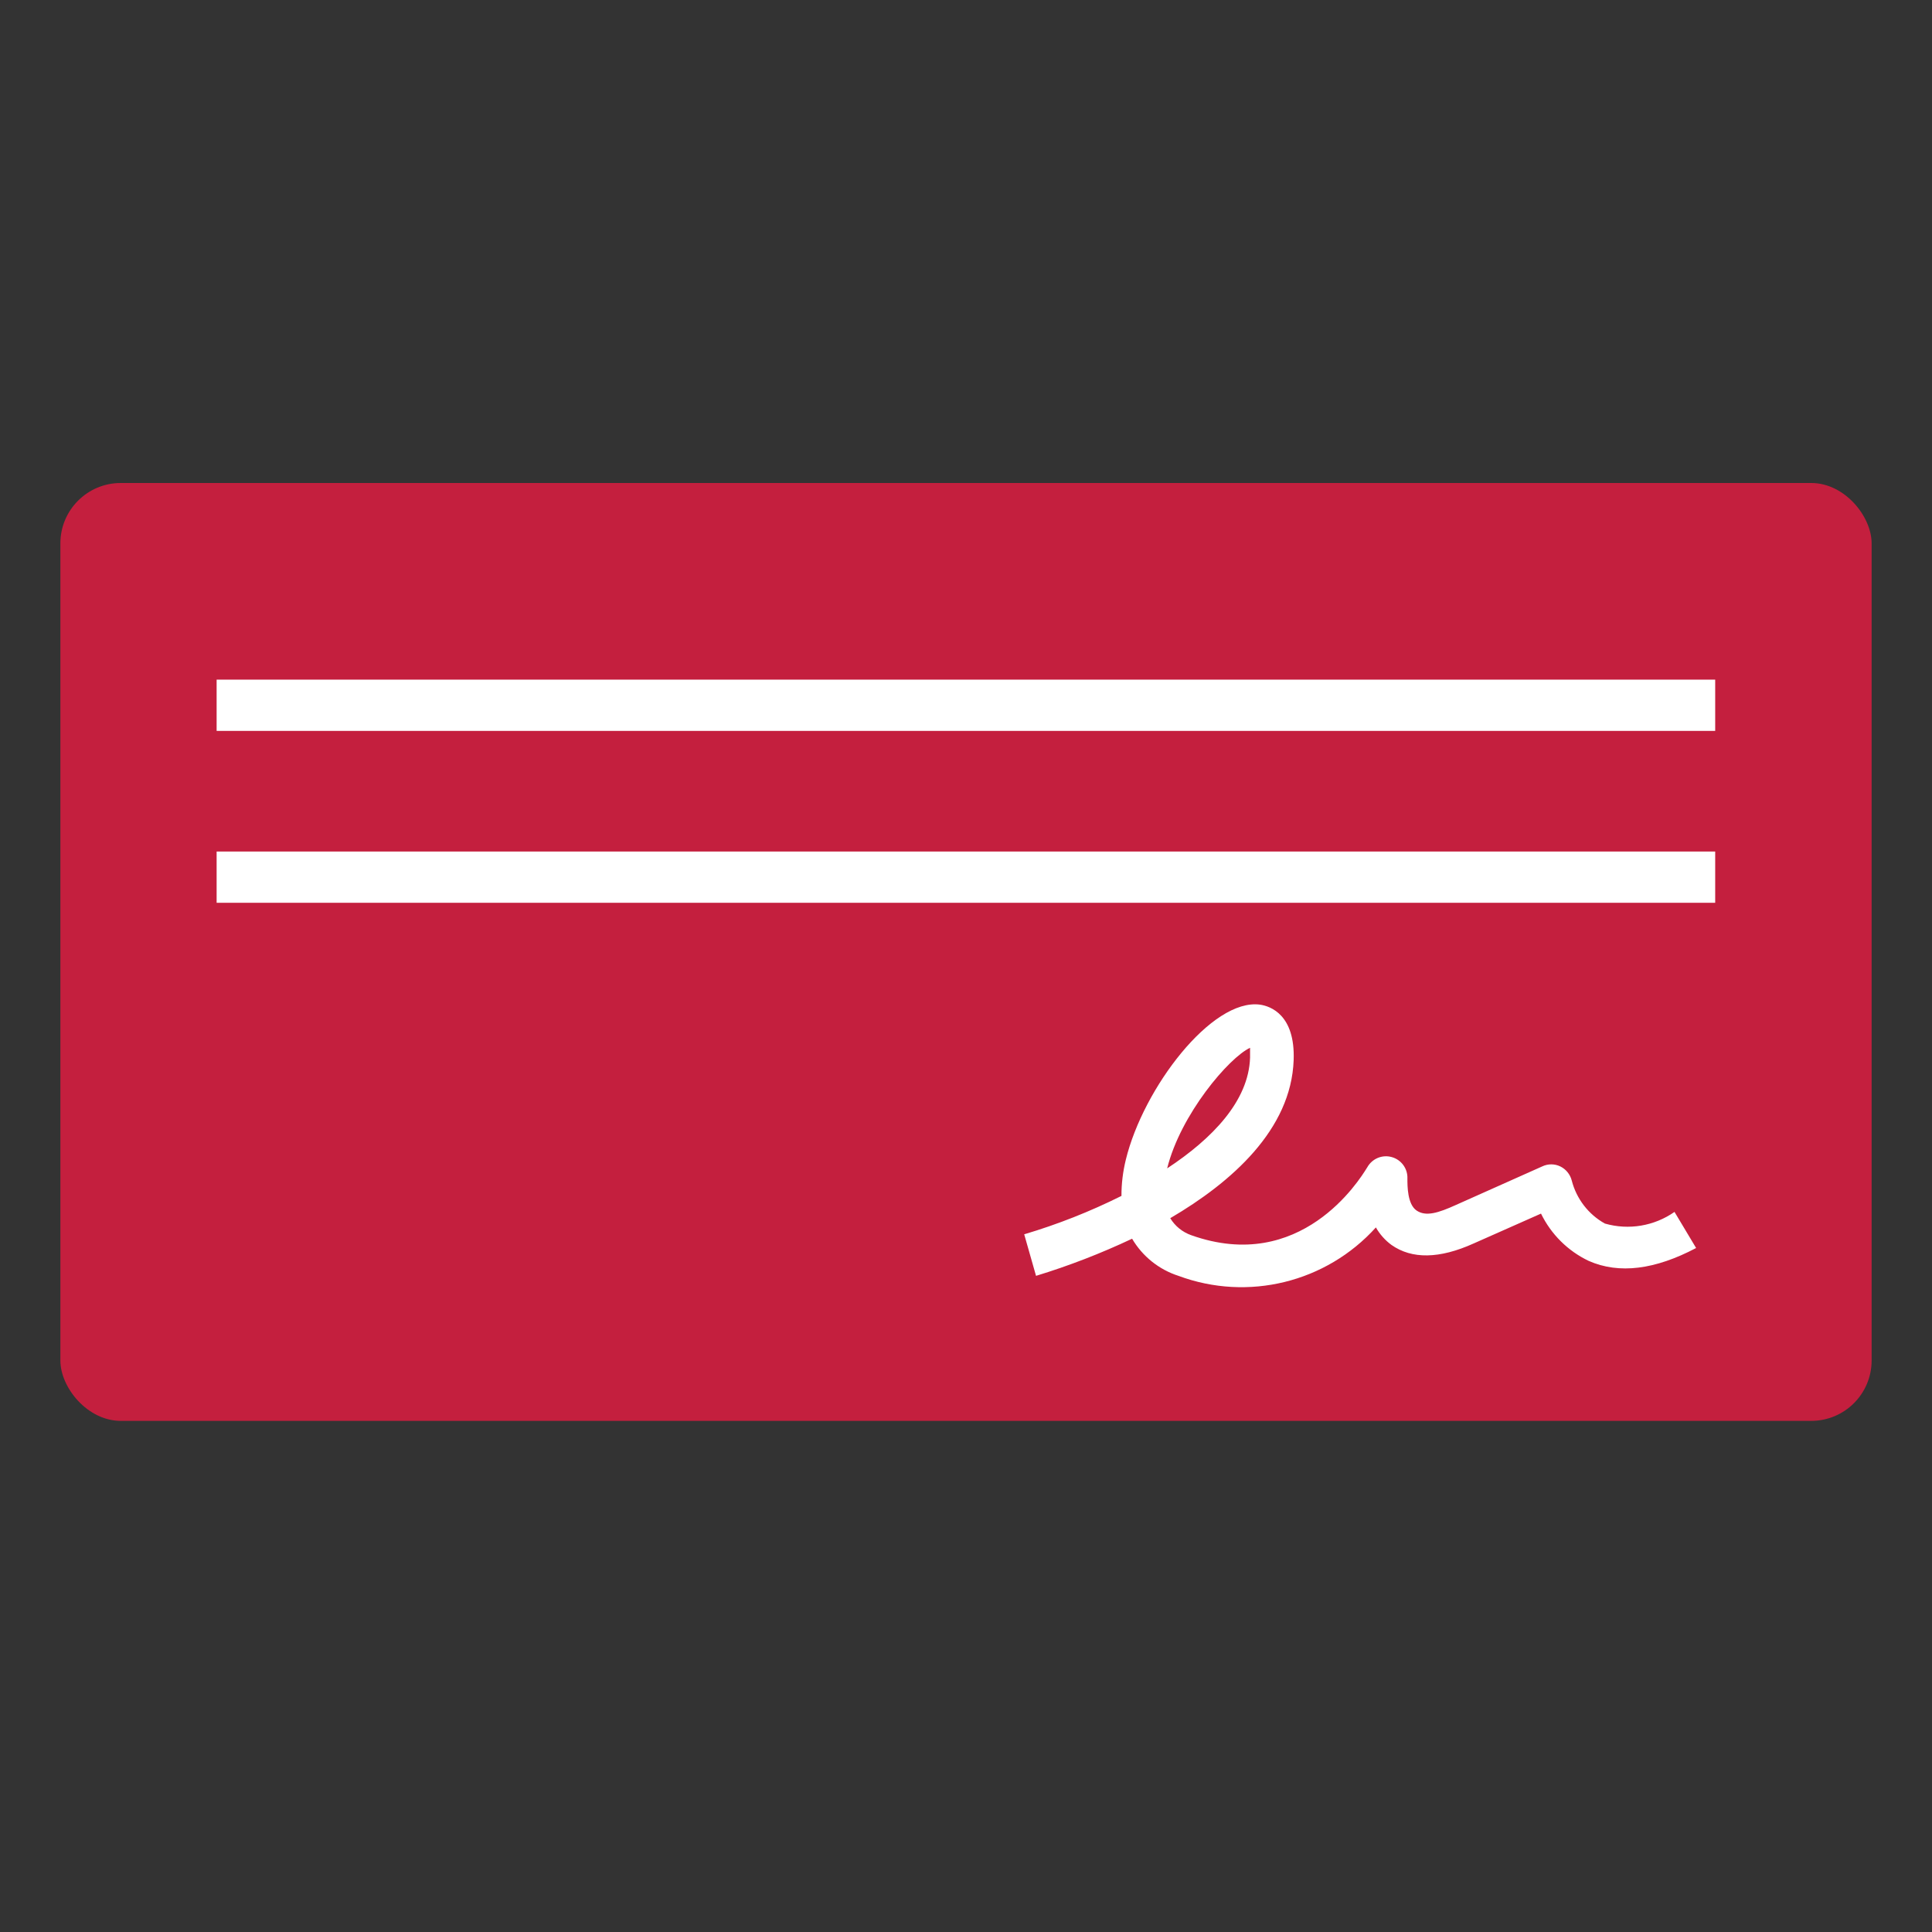
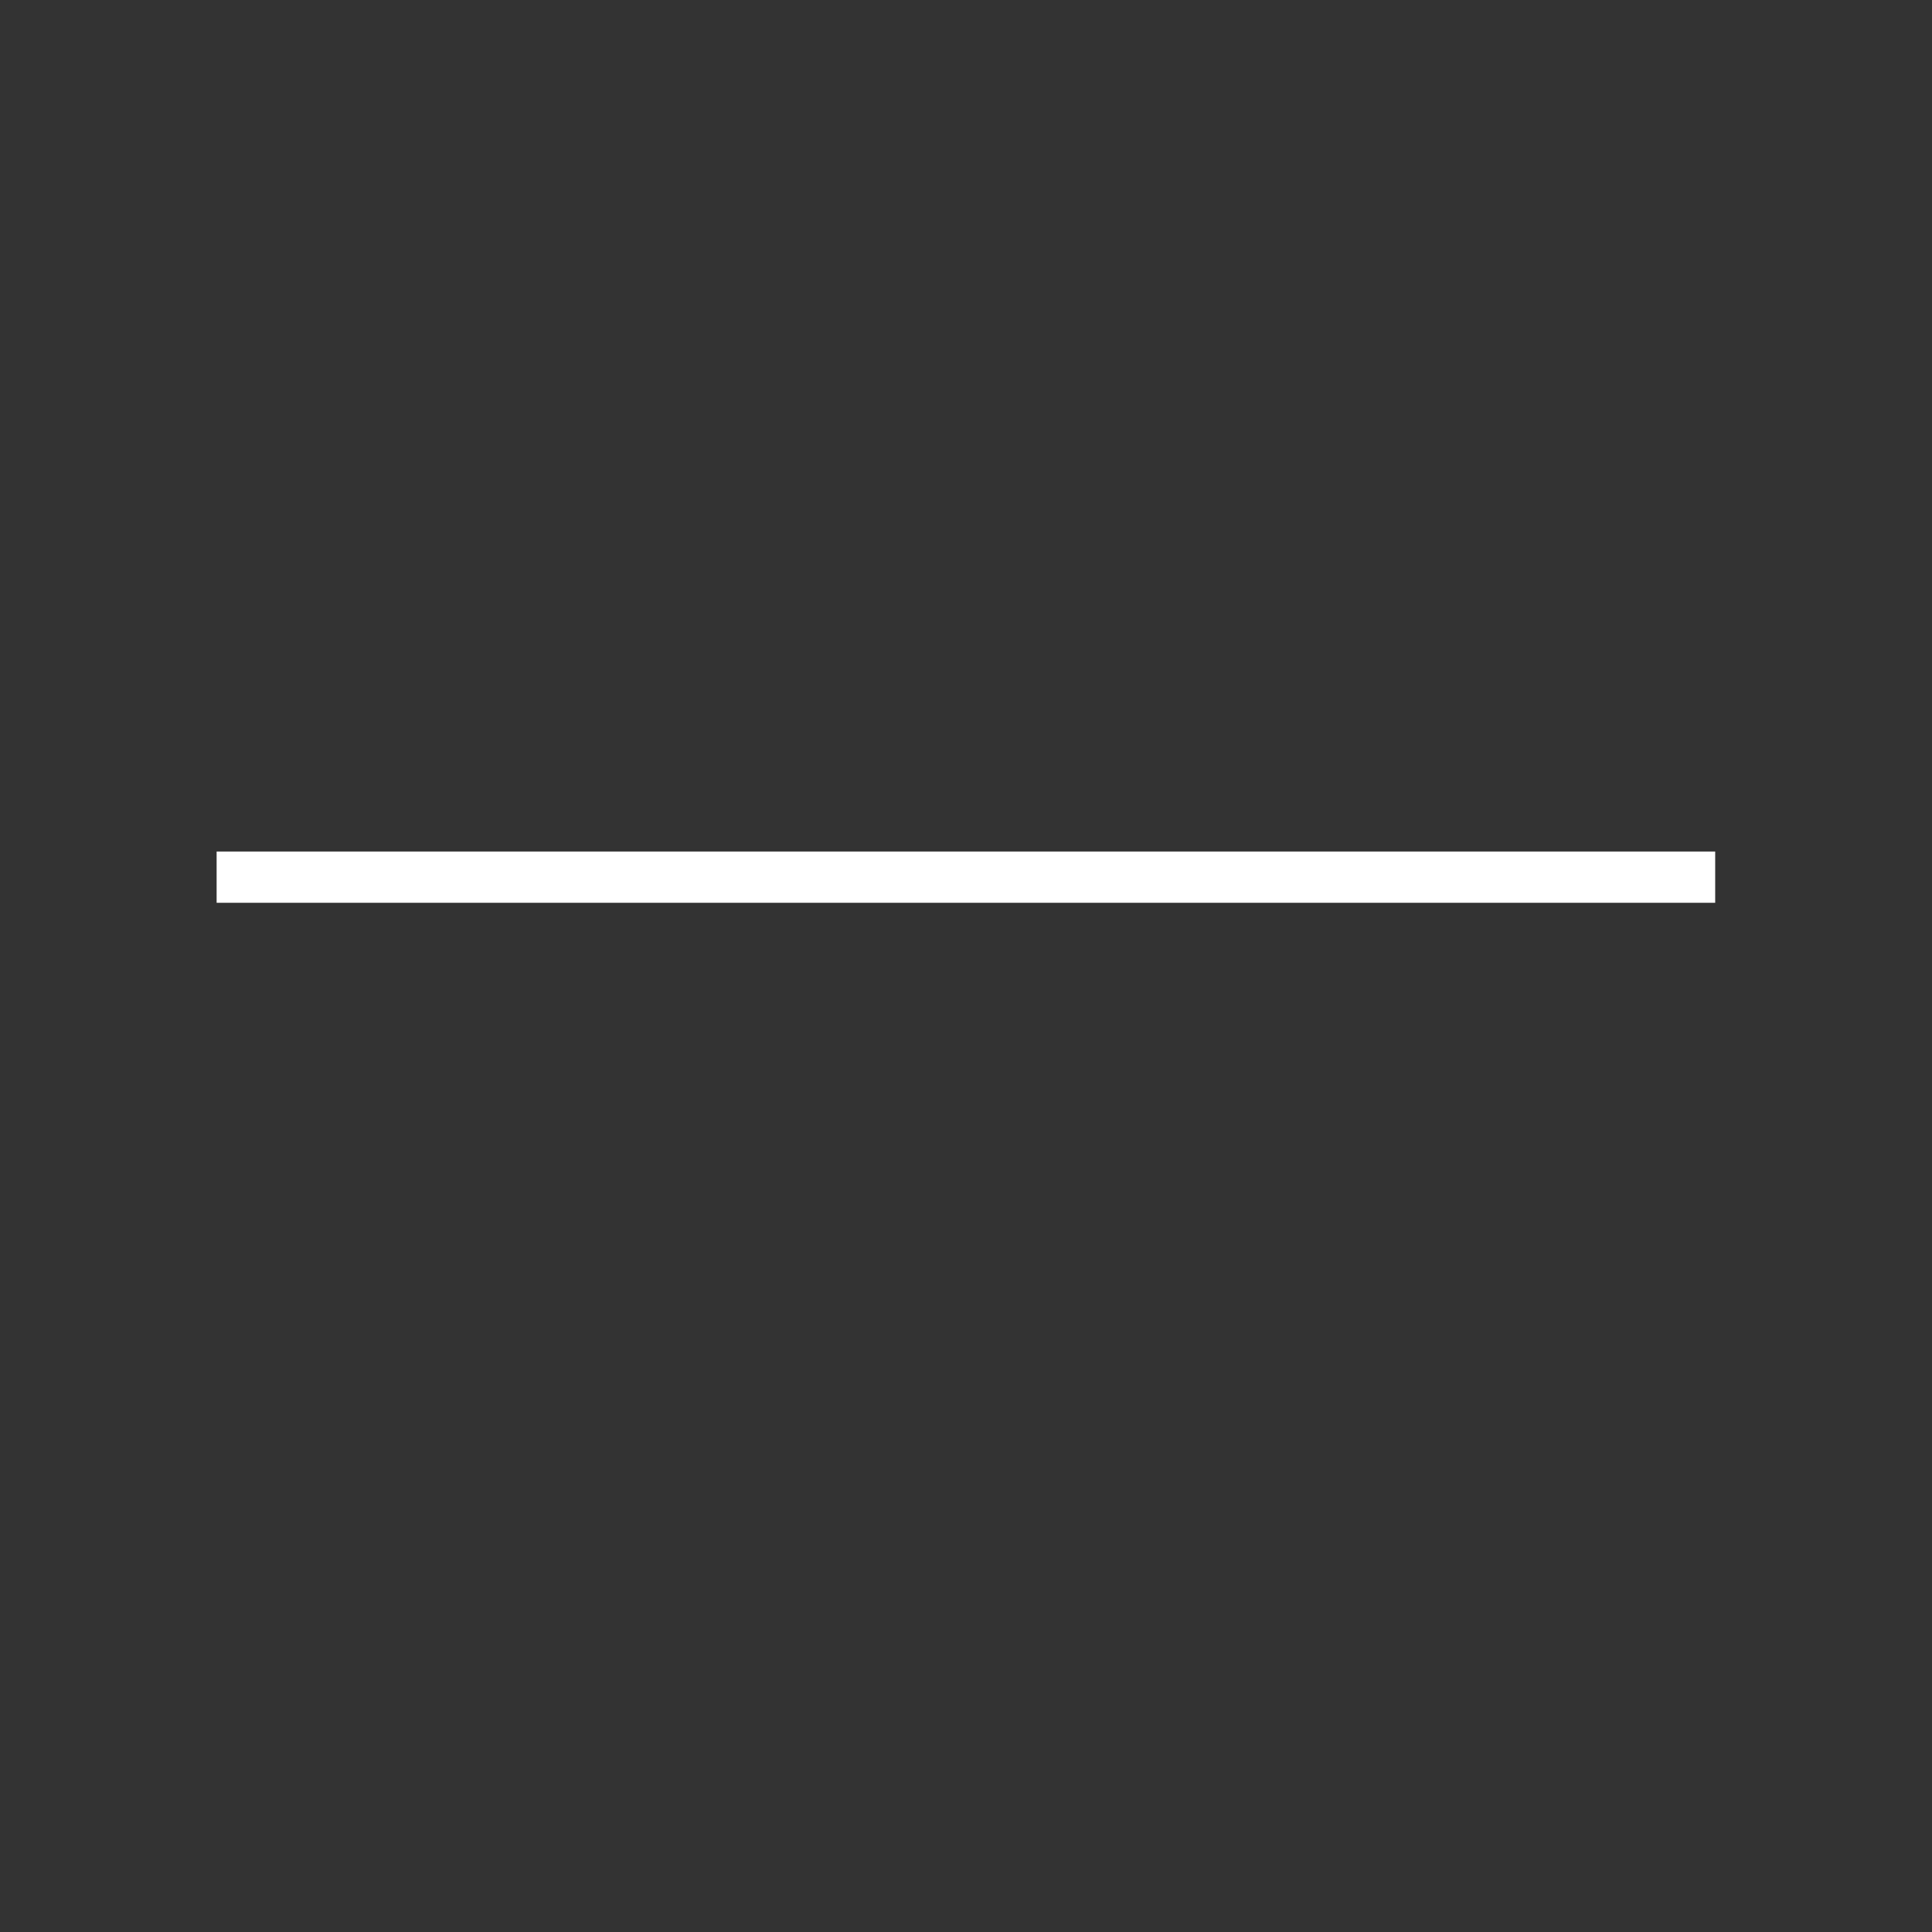
<svg xmlns="http://www.w3.org/2000/svg" width="32" height="32" viewBox="0 0 32 32" fill="none">
  <rect x="0" y="0" width="32" height="32" fill="#333333" stroke="none" />
-   <rect x="1" y="8" width="30" height="15.534" rx="1" fill="#C41F3E" />
-   <path d="M28.409 12.106H3.588V11.257H27.075H28.409V12.106V12.106Z" fill="white" />
  <path d="M28.409 14.953H3.588V14.104H27.162H28.409V14.953V14.953Z" fill="white" />
-   <path fill-rule="evenodd" clip-rule="evenodd" d="M26.313 20.884C26.82 21.108 27.416 21.028 28.093 20.671L27.735 20.073C27.399 20.308 26.976 20.379 26.582 20.266C26.309 20.114 26.111 19.856 26.033 19.553C26.007 19.452 25.938 19.366 25.844 19.32C25.749 19.274 25.638 19.274 25.543 19.32L24.119 19.956C23.82 20.092 23.616 20.154 23.463 20.05C23.311 19.946 23.311 19.646 23.311 19.521C23.318 19.357 23.211 19.209 23.052 19.165C22.894 19.12 22.726 19.191 22.646 19.335C22.645 19.337 22.641 19.343 22.635 19.352C22.514 19.547 21.544 21.104 19.731 20.459C19.586 20.408 19.463 20.309 19.383 20.177C20.397 19.583 21.386 18.711 21.427 17.559C21.454 16.81 21.045 16.665 20.869 16.64C20.071 16.534 18.936 18.021 18.647 19.209C18.599 19.405 18.574 19.606 18.575 19.808C18.058 20.066 17.519 20.279 16.964 20.444L17.16 21.132C17.704 20.966 18.236 20.76 18.751 20.517C18.923 20.809 19.196 21.028 19.519 21.132C20.67 21.56 21.966 21.242 22.789 20.33C22.854 20.444 22.942 20.543 23.047 20.62C23.385 20.858 23.841 20.852 24.41 20.595L25.524 20.101C25.691 20.444 25.969 20.72 26.313 20.884ZM20.705 17.518C20.682 18.238 20.077 18.861 19.332 19.352C19.553 18.458 20.357 17.516 20.705 17.355V17.518Z" fill="white" />
</svg>